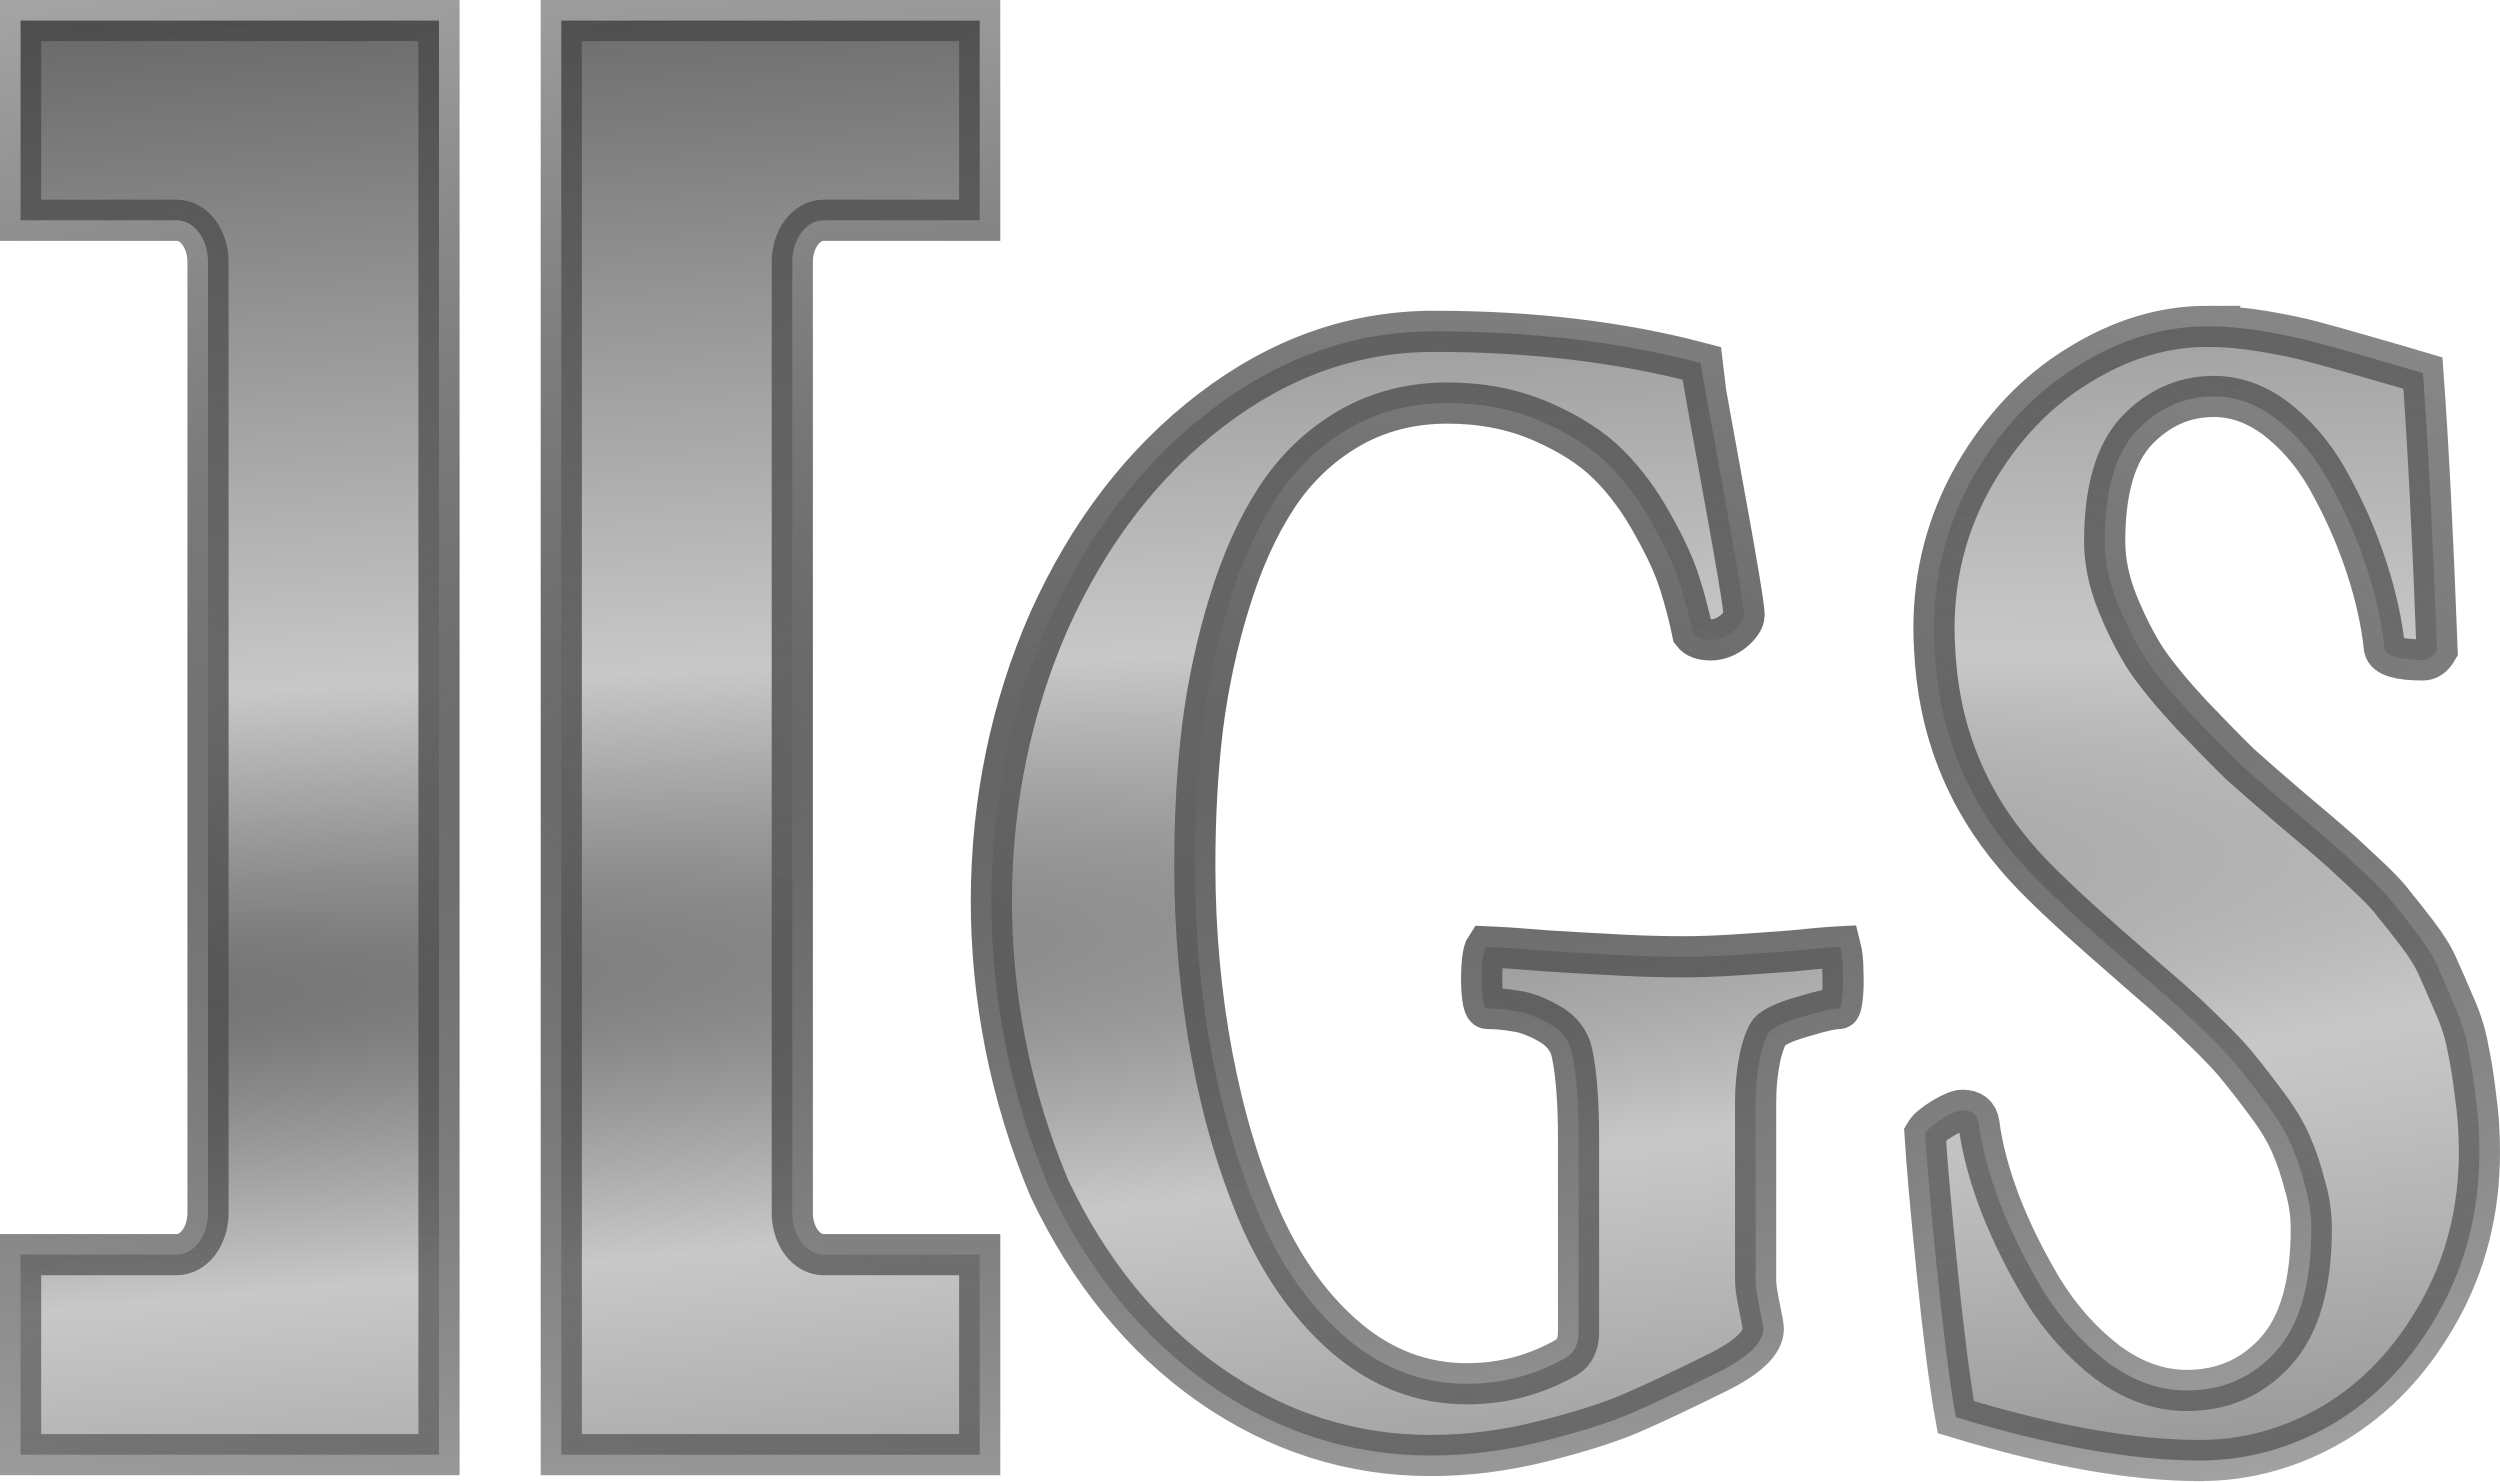
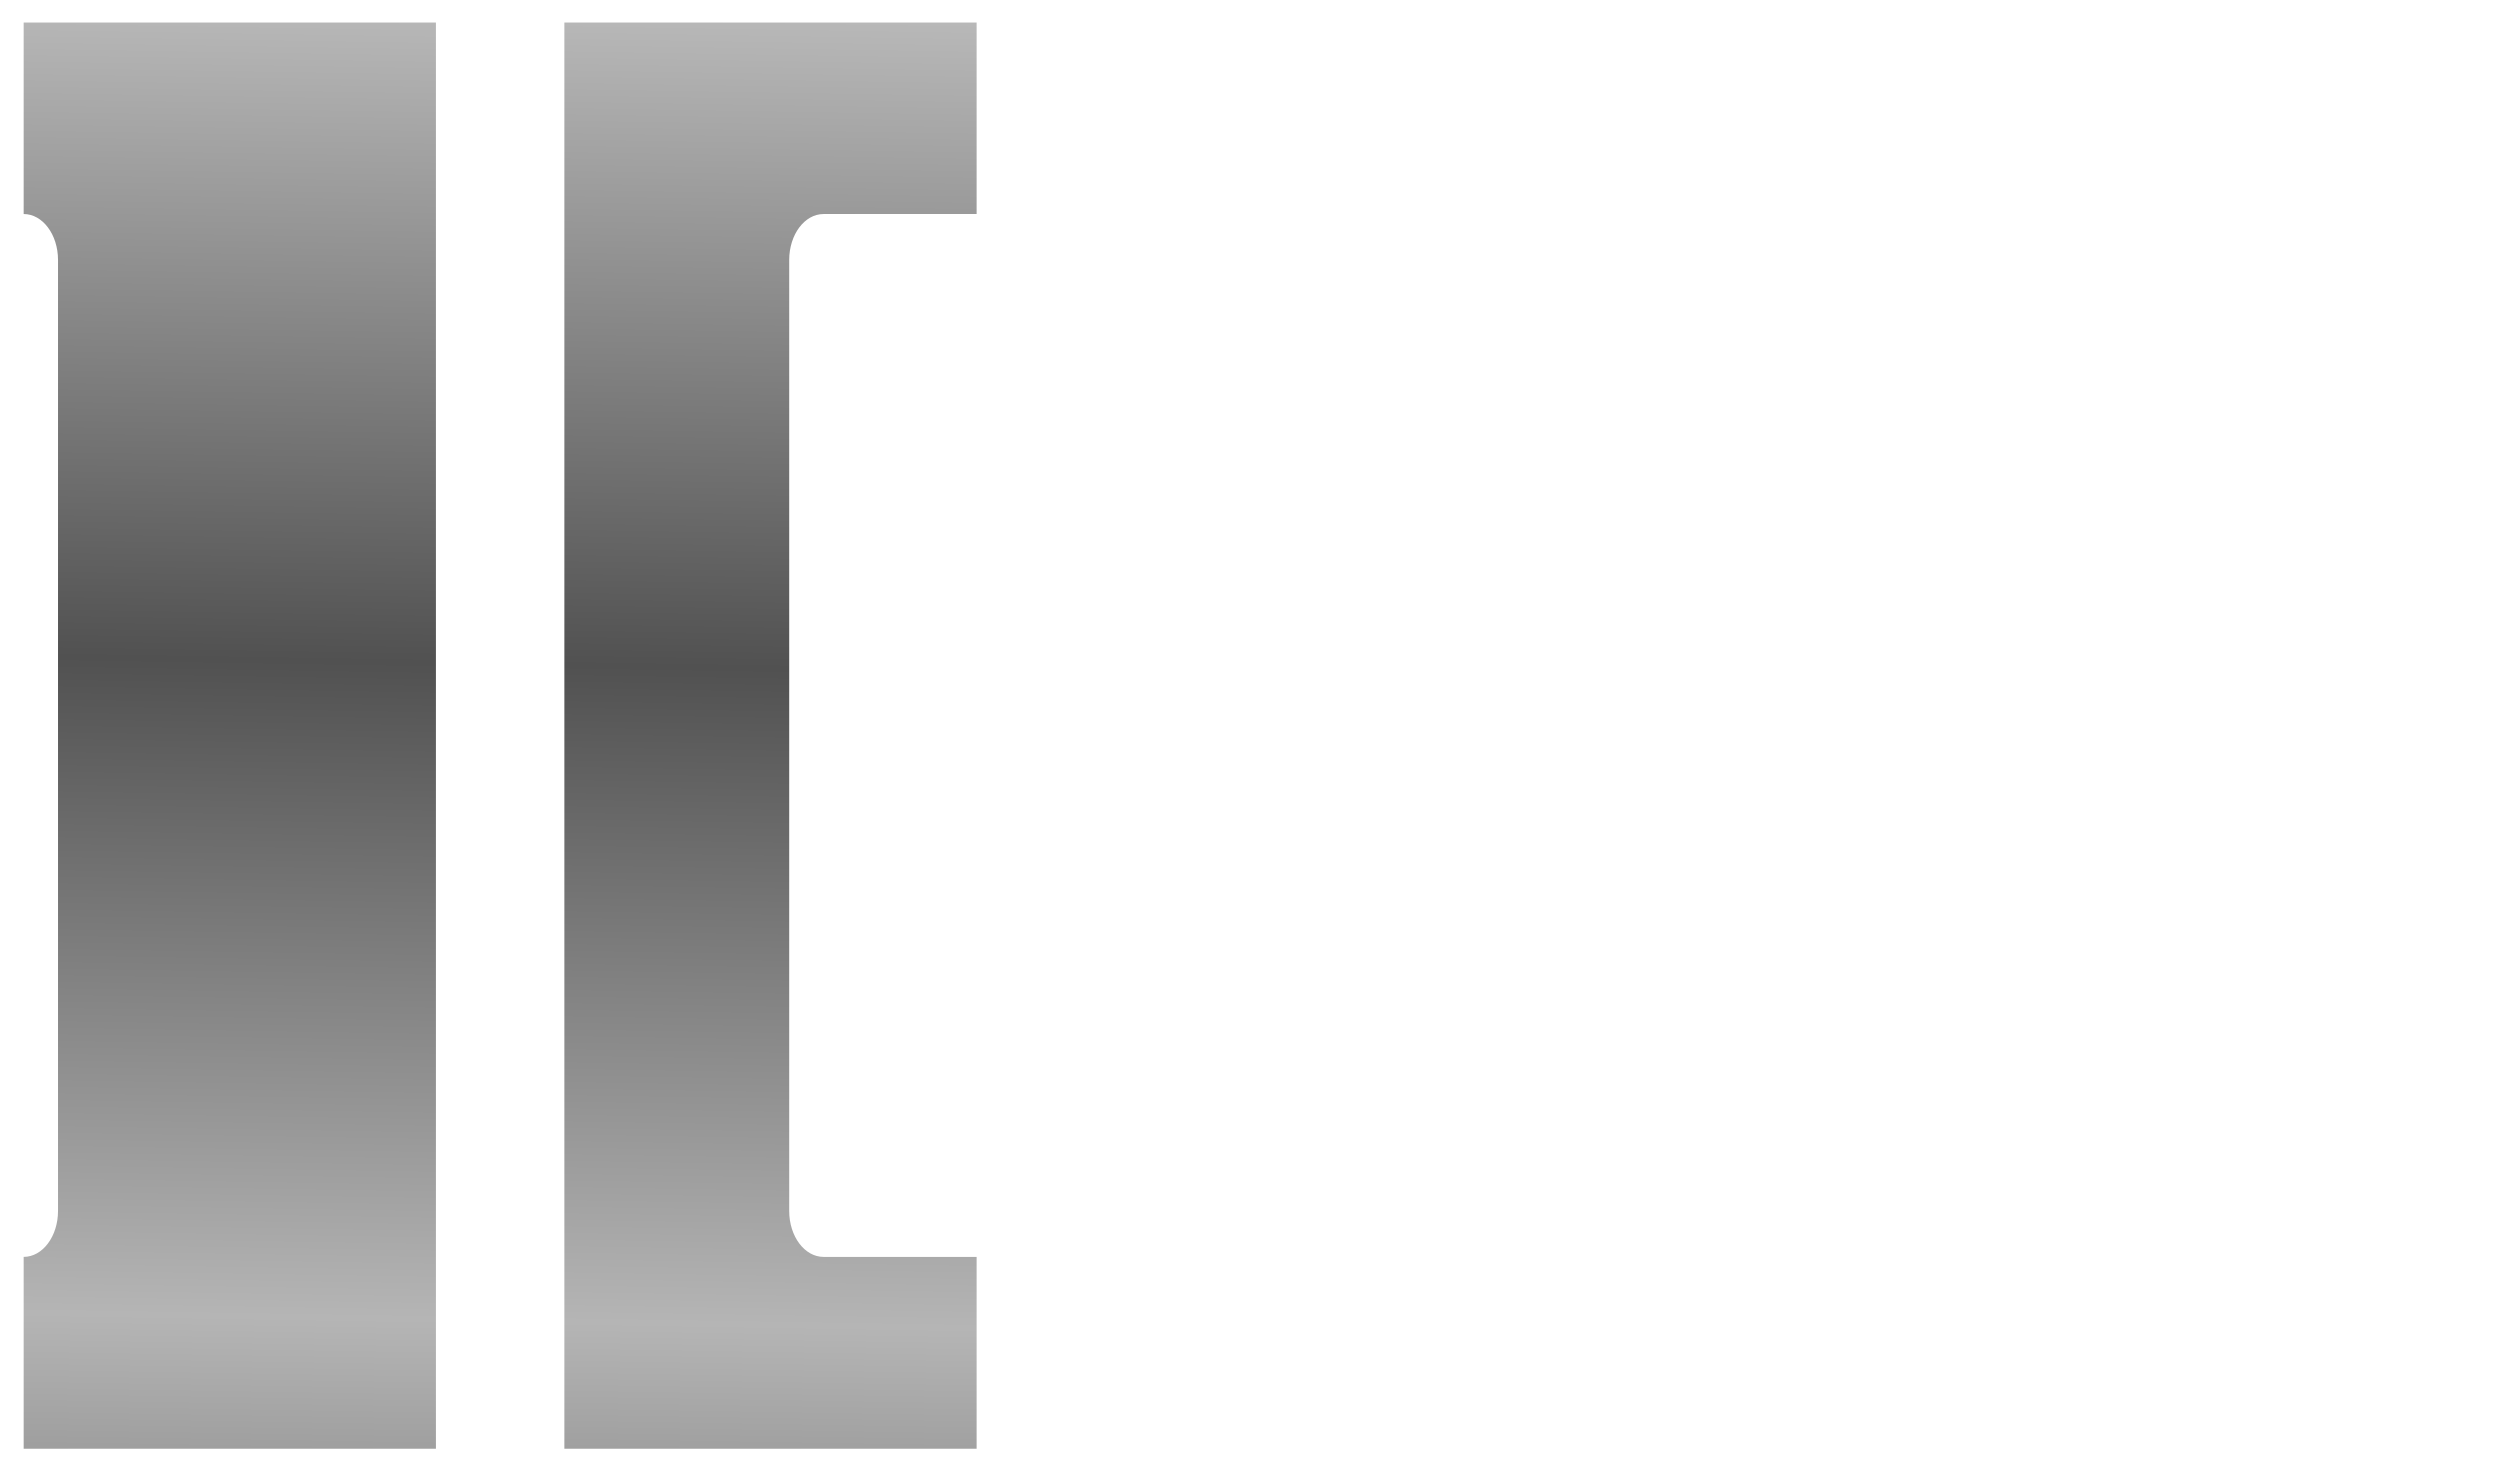
<svg xmlns="http://www.w3.org/2000/svg" xmlns:ns1="http://sodipodi.sourceforge.net/DTD/sodipodi-0.dtd" xmlns:ns2="http://www.inkscape.org/namespaces/inkscape" xmlns:xlink="http://www.w3.org/1999/xlink" version="1.0" width="242.893" height="143.941" id="svg2" ns1:docname="2gs-v3b.svg" ns2:version="1.0.2-2 (e86c870879, 2021-01-15)">
  <g id="g936" ns2:export-xdpi="205.75" ns2:export-ydpi="205.75" transform="matrix(1,0,0,1.3,2,2)">
-     <path d="M 0.299,0.144 V 14.457 H 15.169 c 1.843,3.85e-4 3.337,1.536 3.338,3.431 v 71.079 c -3.7e-4,1.895 -1.495,3.431 -3.338,3.431 H 0.299 v 14.339 h 40.054 V 0.144 Z m 52.533,0 v 33.056 73.537 h 40.054 V 92.398 H 78.015 c -1.843,-3.8e-4 -3.337,-1.536 -3.338,-3.431 V 17.888 c 3.7e-4,-1.895 1.495,-3.431 3.338,-3.431 H 92.886 V 0.144 Z" id="path4012" style="font-style:normal;font-variant:normal;font-weight:normal;font-stretch:normal;font-size:144px;line-height:100%;font-family:'Motter Tektura Cyrilic';-inkscape-font-specification:'Motter Tektura Cyrilic';text-align:start;writing-mode:lr-tb;text-anchor:start;display:inline;fill:url(#linearGradient912);fill-opacity:1;stroke:none;stroke-width:0.808px;stroke-linecap:butt;stroke-linejoin:miter;stroke-opacity:1" ns1:nodetypes="ccccccccccccccccccccccc" />
+     <path d="M 0.299,0.144 V 14.457 c 1.843,3.85e-4 3.337,1.536 3.338,3.431 v 71.079 c -3.7e-4,1.895 -1.495,3.431 -3.338,3.431 H 0.299 v 14.339 h 40.054 V 0.144 Z m 52.533,0 v 33.056 73.537 h 40.054 V 92.398 H 78.015 c -1.843,-3.8e-4 -3.337,-1.536 -3.338,-3.431 V 17.888 c 3.7e-4,-1.895 1.495,-3.431 3.338,-3.431 H 92.886 V 0.144 Z" id="path4012" style="font-style:normal;font-variant:normal;font-weight:normal;font-stretch:normal;font-size:144px;line-height:100%;font-family:'Motter Tektura Cyrilic';-inkscape-font-specification:'Motter Tektura Cyrilic';text-align:start;writing-mode:lr-tb;text-anchor:start;display:inline;fill:url(#linearGradient912);fill-opacity:1;stroke:none;stroke-width:0.808px;stroke-linecap:butt;stroke-linejoin:miter;stroke-opacity:1" ns1:nodetypes="ccccccccccccccccccccccc" />
    <g id="g859">
      <g aria-label="GS" id="text848" style="font-style:normal;font-weight:normal;font-size:127.68px;line-height:1.25;font-family:sans-serif;letter-spacing:0px;word-spacing:0px;fill:url(#linearGradient916);fill-opacity:1;stroke:none;stroke-width:1.33">
        <g id="g870" style="fill:#c8c8c8;fill-opacity:1">
-           <path id="path4019" style="font-style:normal;font-variant:normal;font-weight:normal;font-stretch:normal;font-size:144px;line-height:100%;font-family:'Motter Tektura Cyrilic';-inkscape-font-specification:'Motter Tektura Cyrilic';text-align:start;writing-mode:lr-tb;text-anchor:start;display:inline;fill:url(#radialGradient1057);fill-opacity:1;stroke:url(#radialGradient1099);stroke-width:4;stroke-linecap:butt;stroke-linejoin:miter;stroke-miterlimit:4;stroke-dasharray:none;stroke-opacity:1" d="m 0,0 v 19.406 h 15.17 c 0.807,-0.003 1.58,0.423 2.15,1.186 0.57,0.762 0.891,1.797 0.889,2.875 v 92.402 c 0.002,1.078 -0.318,2.113 -0.889,2.875 -0.57,0.762 -1.344,1.191 -2.15,1.188 H 0 v 19.439 H 40.652 V 0 Z M 52.533,0 V 43.373 139.371 H 93.186 V 119.932 H 78.016 c -0.807,0.003 -1.582,-0.425 -2.152,-1.188 -0.57,-0.762 -0.889,-1.797 -0.887,-2.875 V 23.467 c -0.002,-1.078 0.316,-2.113 0.887,-2.875 0.57,-0.762 1.346,-1.189 2.152,-1.186 H 93.186 V 0 Z M 212.459,29.717 c -4.281,0 -8.458,1.269 -12.531,3.809 -4.073,2.485 -7.44,6.025 -10.1,10.617 -2.618,4.593 -3.928,9.565 -3.928,14.914 0,0.648 0.021,1.297 0.062,1.945 0.333,7.726 2.972,14.48 7.918,20.262 1.704,2.053 5.112,5.294 10.225,9.725 0.249,0.216 1.081,0.945 2.494,2.188 1.455,1.243 2.473,2.135 3.055,2.676 0.623,0.54 1.621,1.485 2.992,2.836 1.372,1.351 2.39,2.46 3.055,3.324 0.707,0.865 1.58,1.998 2.619,3.402 1.039,1.405 1.808,2.702 2.307,3.891 0.499,1.135 0.935,2.432 1.309,3.891 0.416,1.405 0.623,2.81 0.623,4.215 0,5.403 -1.142,9.375 -3.428,11.914 -2.286,2.539 -5.175,3.809 -8.666,3.809 -2.66,0 -5.237,-0.919 -7.73,-2.756 -2.452,-1.891 -4.53,-4.215 -6.234,-6.971 -1.663,-2.756 -3.056,-5.564 -4.178,-8.428 -1.081,-2.864 -1.766,-5.458 -2.057,-7.781 -0.125,-0.865 -0.665,-1.297 -1.621,-1.297 -0.374,0 -1.019,0.27 -1.934,0.811 -0.873,0.54 -1.432,1.027 -1.682,1.459 0.166,2.756 0.56,7.241 1.184,13.455 0.623,6.16 1.227,10.86 1.809,14.102 9.268,2.81 17.164,4.215 23.689,4.215 4.613,0 8.979,-1.217 13.094,-3.648 4.115,-2.485 7.481,-6.051 10.1,-10.697 2.66,-4.701 3.988,-9.915 3.988,-15.643 0,-1.891 -0.124,-3.701 -0.373,-5.43 -0.208,-1.783 -0.457,-3.35 -0.748,-4.701 -0.249,-1.405 -0.706,-2.836 -1.371,-4.295 -0.623,-1.459 -1.143,-2.648 -1.559,-3.566 -0.416,-0.973 -1.103,-2.08 -2.059,-3.322 -0.956,-1.243 -1.683,-2.162 -2.182,-2.756 -0.457,-0.648 -1.289,-1.541 -2.494,-2.676 -1.205,-1.135 -2.016,-1.889 -2.432,-2.268 -0.416,-0.378 -1.287,-1.135 -2.617,-2.27 -1.33,-1.135 -2.162,-1.837 -2.494,-2.107 -2.078,-1.783 -3.72,-3.216 -4.926,-4.297 -1.164,-1.135 -2.701,-2.7 -4.613,-4.699 -1.912,-2.053 -3.408,-3.865 -4.488,-5.432 -1.039,-1.621 -1.973,-3.457 -2.805,-5.51 -0.831,-2.053 -1.248,-4.053 -1.248,-5.998 -10e-6,-4.971 1.039,-8.564 3.117,-10.779 2.12,-2.215 4.615,-3.322 7.482,-3.322 2.286,0 4.446,0.837 6.482,2.512 2.037,1.675 3.721,3.809 5.051,6.402 1.372,2.539 2.492,5.16 3.365,7.861 0.873,2.702 1.434,5.27 1.684,7.701 0.166,0.756 1.413,1.133 3.74,1.133 0.54,0 0.999,-0.322 1.373,-0.971 -0.416,-11.13 -0.874,-20.1 -1.373,-26.908 -1.081,-0.324 -2.847,-0.839 -5.299,-1.541 -2.411,-0.702 -4.239,-1.215 -5.486,-1.539 -1.205,-0.324 -2.764,-0.648 -4.676,-0.973 -1.912,-0.324 -3.741,-0.486 -5.486,-0.486 z m -75.186,0.486 c -7.731,0 -14.92,2.54 -21.57,7.619 -6.65,5.079 -11.908,11.913 -15.773,20.504 -7.355,16.716 -7.607,36.971 0,55.111 3.865,8.159 9.061,14.536 15.586,19.129 6.567,4.593 13.736,6.889 21.508,6.889 3.574,0 7.19,-0.46 10.848,-1.379 3.658,-0.919 6.546,-1.837 8.666,-2.756 2.12,-0.919 4.925,-2.242 8.416,-3.971 2.909,-1.459 4.365,-2.864 4.365,-4.215 0,-0.216 -0.126,-0.919 -0.375,-2.107 -0.249,-1.189 -0.373,-2.051 -0.373,-2.592 v -17.346 c 0,-1.513 0.145,-2.97 0.436,-4.375 0.333,-1.405 0.686,-2.27 1.061,-2.594 0.623,-0.486 1.725,-0.947 3.305,-1.379 1.579,-0.486 2.679,-0.729 3.303,-0.729 0.125,0 0.229,-0.352 0.312,-1.055 0.083,-0.702 0.104,-1.539 0.062,-2.512 0,-0.973 -0.084,-1.783 -0.25,-2.432 -1.081,0.054 -2.66,0.19 -4.738,0.406 -2.078,0.162 -3.989,0.296 -5.734,0.404 -1.704,0.108 -3.325,0.162 -4.863,0.162 -1.87,0 -3.867,-0.054 -5.986,-0.162 -2.12,-0.108 -4.487,-0.242 -7.105,-0.404 -2.577,-0.216 -4.573,-0.352 -5.986,-0.406 -0.291,0.432 -0.436,1.539 -0.436,3.322 0.042,1.783 0.228,2.676 0.561,2.676 0.873,0 1.767,0.08 2.682,0.242 0.956,0.108 2.056,0.514 3.303,1.217 1.247,0.702 1.997,1.675 2.246,2.918 0.416,1.999 0.623,4.754 0.623,8.266 v 18.803 c 0,1.135 -0.375,1.945 -1.123,2.432 -2.993,1.729 -6.233,2.594 -9.725,2.594 -4.239,0 -8.085,-1.431 -11.535,-4.295 -3.408,-2.864 -6.192,-6.673 -8.354,-11.428 -2.12,-4.809 -3.741,-10.185 -4.863,-16.129 -1.122,-5.943 -1.682,-12.129 -1.682,-18.559 0,-4.755 0.249,-9.213 0.748,-13.373 0.54,-4.214 1.412,-8.268 2.617,-12.158 1.205,-3.944 2.722,-7.321 4.551,-10.131 1.829,-2.81 4.156,-5.052 6.982,-6.727 2.868,-1.675 6.09,-2.512 9.664,-2.512 3.325,0 6.358,0.595 9.102,1.783 2.743,1.189 4.926,2.592 6.547,4.213 1.621,1.621 3.054,3.567 4.301,5.836 1.247,2.215 2.12,4.133 2.619,5.754 0.499,1.567 0.916,3.162 1.248,4.783 0.333,0.432 0.913,0.648 1.744,0.648 0.748,0 1.475,-0.27 2.182,-0.811 0.707,-0.594 1.061,-1.135 1.061,-1.621 0,-0.756 -0.706,-4.998 -2.119,-12.725 -1.413,-7.781 -2.119,-11.698 -2.119,-11.752 -7.772,-2.053 -16.418,-3.08 -25.936,-3.08 z" transform="scale(1,0.769)" />
-         </g>
+           </g>
      </g>
    </g>
  </g>
  <ns1:namedview pagecolor="#ffffff" bordercolor="#666666" borderopacity="1" objecttolerance="10" gridtolerance="10" guidetolerance="10" ns2:pageopacity="0" ns2:pageshadow="2" ns2:window-width="2560" ns2:window-height="1377" id="namedview32" showgrid="false" ns2:zoom="2.5325" ns2:cx="145.95641" ns2:cy="16.619217" ns2:window-x="-8" ns2:window-y="-8" ns2:window-maximized="1" ns2:current-layer="g936" ns2:document-rotation="0" />
  <defs id="defs4">
    <linearGradient ns2:collect="always" id="linearGradient1097">
      <stop style="stop-color:#646464;stop-opacity:1" offset="0" id="stop1093" />
      <stop style="stop-color:#000000;stop-opacity:0" offset="1" id="stop1095" />
    </linearGradient>
    <linearGradient id="linearGradient913">
      <stop id="stop907" style="stop-color:#b5b5b5;stop-opacity:1" offset="0" />
      <stop id="stop909" style="stop-color:#515151;stop-opacity:1" offset="1" />
    </linearGradient>
    <linearGradient id="linearGradient910">
      <stop id="stop902" style="stop-color:#646464;stop-opacity:1" offset="0" />
      <stop id="stop904" style="stop-color:#b5b5b5;stop-opacity:1" offset="0.257" />
      <stop id="stop906" style="stop-color:#515151;stop-opacity:1" offset="0.604" />
      <stop id="stop908" style="stop-color:#c8c8c8;stop-opacity:1" offset="1" />
    </linearGradient>
    <linearGradient id="linearGradient4034">
      <stop id="stop4036" style="stop-color:#646464;stop-opacity:1" offset="0" />
      <stop id="stop4038" style="stop-color:#000000;stop-opacity:0" offset="1" />
    </linearGradient>
    <linearGradient id="linearGradient4022">
      <stop id="stop4024" style="stop-color:#646464;stop-opacity:1" offset="0" />
      <stop id="stop4030" style="stop-color:#c8c8c8;stop-opacity:1" offset="0.293" />
      <stop id="stop4032" style="stop-color:#646464;stop-opacity:1" offset="0.973" />
      <stop id="stop4026" style="stop-color:#c8c8c8;stop-opacity:1" offset="1" />
    </linearGradient>
    <radialGradient cx="317.616" cy="303.729" r="379.174" fx="317.616" fy="303.729" id="radialGradient4040" xlink:href="#linearGradient4034" gradientUnits="userSpaceOnUse" gradientTransform="matrix(0.717,0.127,-0.024,0.136,97.111,222.264)" spreadMethod="reflect" />
    <radialGradient cx="317.616" cy="303.729" r="379.174" fx="317.616" fy="303.729" id="radialGradient4122" xlink:href="#linearGradient4034" gradientUnits="userSpaceOnUse" gradientTransform="matrix(0.572,0.104,-0.019,0.111,-378.728,2.764)" spreadMethod="reflect" />
    <radialGradient cx="317.616" cy="303.729" r="379.174" fx="317.616" fy="303.729" id="radialGradient4124" xlink:href="#linearGradient4034" gradientUnits="userSpaceOnUse" gradientTransform="matrix(0.717,0.127,-0.024,0.136,97.111,222.264)" spreadMethod="reflect" />
    <radialGradient cx="280.594" cy="-542.664" r="372.109" fx="280.594" fy="-542.664" id="radialGradient4126" xlink:href="#linearGradient4022" gradientUnits="userSpaceOnUse" gradientTransform="matrix(0.797,0,0,0.225,-456.687,43.377)" spreadMethod="reflect" />
    <linearGradient ns2:collect="always" xlink:href="#linearGradient910" id="linearGradient912" gradientUnits="userSpaceOnUse" x1="97.335" y1="136.821" x2="99.112" y2="-4.541" gradientTransform="translate(-2.486,-2.722)" />
    <linearGradient ns2:collect="always" xlink:href="#linearGradient913" id="linearGradient916" gradientUnits="userSpaceOnUse" x1="97.791" y1="100.51" x2="98.407" y2="51.498" gradientTransform="translate(-9.198,-6.474)" />
    <radialGradient cx="280.594" cy="-542.664" r="372.109" fx="280.594" fy="-542.664" id="radialGradient4126-7" xlink:href="#linearGradient4022" gradientUnits="userSpaceOnUse" gradientTransform="matrix(0.797,0,0,0.173,-155.123,88.148)" spreadMethod="reflect" />
    <radialGradient ns2:collect="always" xlink:href="#linearGradient4022" id="radialGradient1057" cx="-35.238" cy="118.588" fx="-35.238" fy="118.588" r="119.446" gradientTransform="matrix(9.201,-0.644,0.059,0.848,281.949,-24.773)" gradientUnits="userSpaceOnUse" />
    <radialGradient ns2:collect="always" xlink:href="#linearGradient1097" id="radialGradient1099" cx="-72.619" cy="107.645" fx="-72.619" fy="107.645" r="121.446" gradientTransform="matrix(3.763,-0.094,0.03,1.189,375.29,-63.305)" gradientUnits="userSpaceOnUse" />
  </defs>
  <g id="layer1" style="display:inline" transform="translate(-684.074,-50.323)" />
  <g id="layer5" style="display:inline" transform="translate(-684.074,-50.323)" />
</svg>